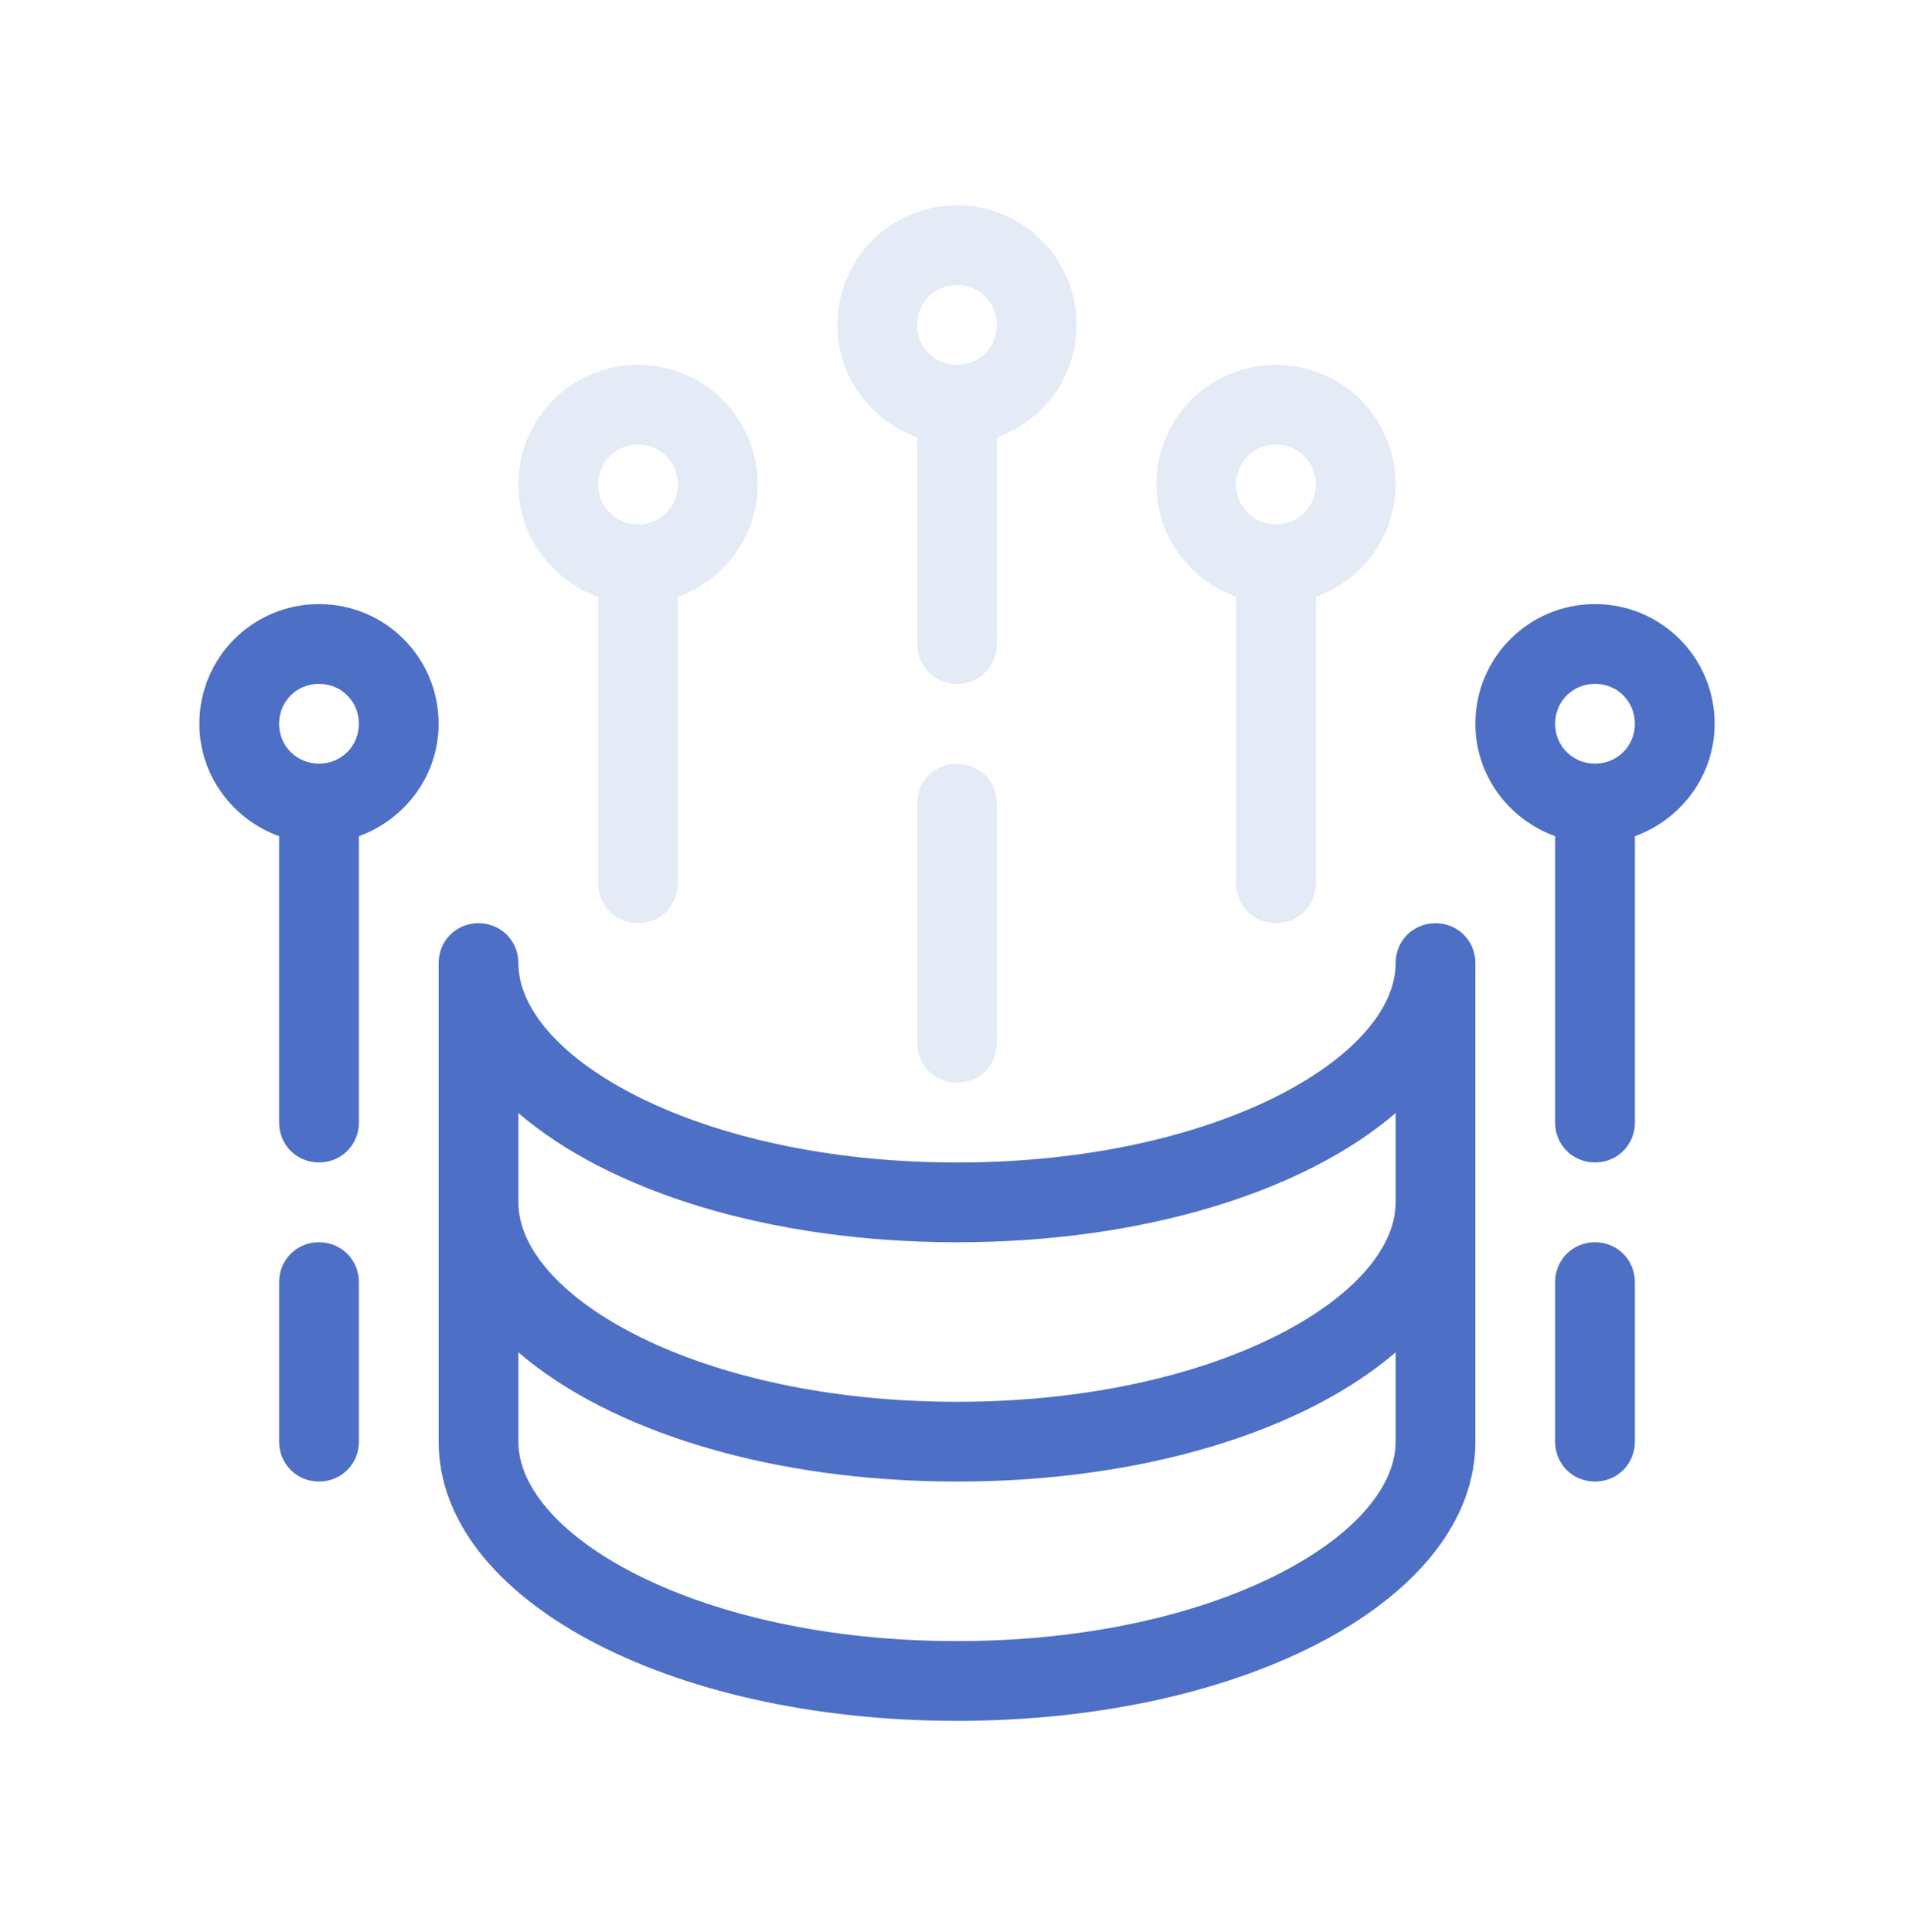
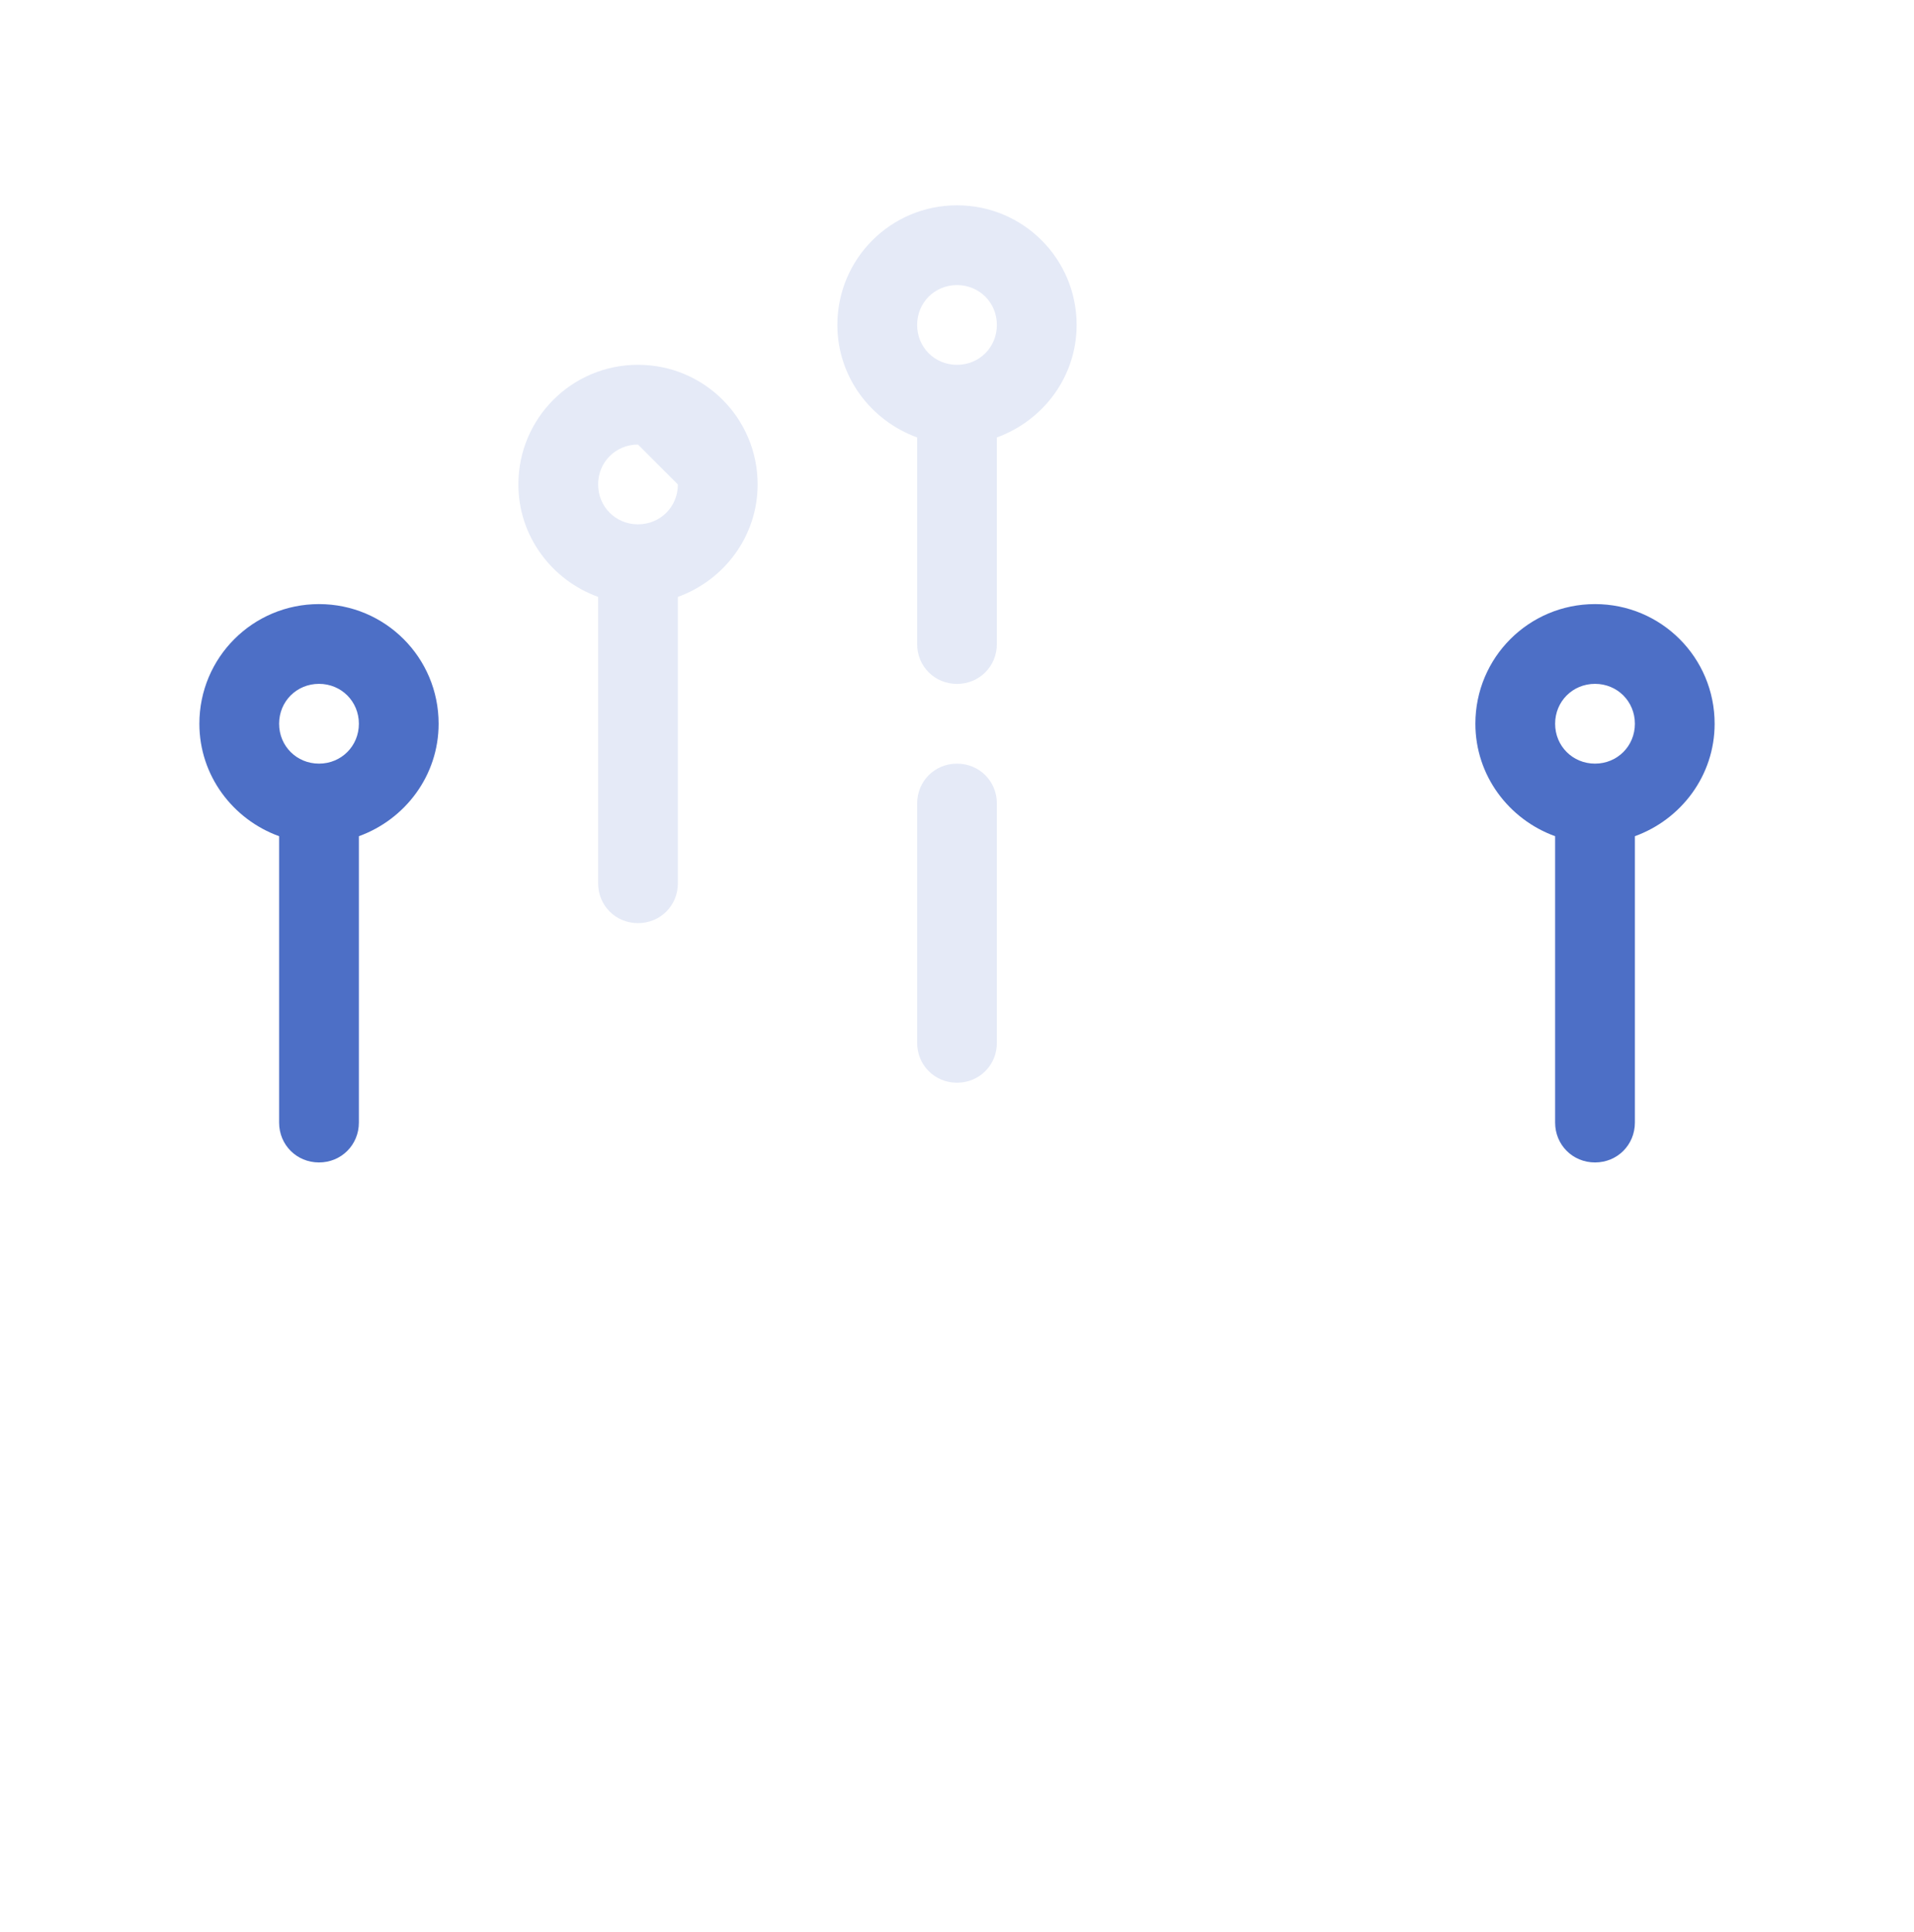
<svg xmlns="http://www.w3.org/2000/svg" width="110" height="111" viewBox="0 0 110 111" fill="none">
-   <path d="M27.5 53.047C28.784 53.047 29.792 54.055 29.792 55.339C29.792 60.747 40.15 66.797 55 66.797C69.85 66.797 80.209 60.747 80.209 55.339C80.209 54.055 81.217 53.047 82.5 53.047C83.784 53.047 84.792 54.055 84.792 55.339V82.838C84.792 91.822 71.684 98.88 55 98.88C38.317 98.88 25.209 91.822 25.209 82.838V55.339C25.209 54.055 26.217 53.047 27.5 53.047ZM55 71.38C44.23 71.38 35.017 68.447 29.792 63.955V69.088C29.792 74.497 40.15 80.547 55 80.547C69.85 80.547 80.209 74.497 80.209 69.088V63.955C74.984 68.447 65.771 71.38 55 71.38ZM55 94.297C69.85 94.297 80.209 88.247 80.209 82.838V77.705C74.984 82.197 65.771 85.13 55 85.13C44.23 85.13 35.017 82.197 29.792 77.705V82.838C29.792 88.247 40.15 94.297 55 94.297Z" fill="#4D6FC6" />
  <path d="M57.292 25.134V37.005C57.292 38.288 56.283 39.297 55 39.297C53.717 39.297 52.708 38.288 52.708 37.005V25.134C50.05 24.172 48.125 21.651 48.125 18.672C48.125 14.868 51.196 11.797 55 11.797C58.804 11.797 61.875 14.868 61.875 18.672C61.875 21.651 59.95 24.172 57.292 25.134ZM55 16.38C53.717 16.38 52.708 17.389 52.708 18.672C52.708 19.955 53.717 20.963 55 20.963C56.283 20.963 57.292 19.955 57.292 18.672C57.292 17.389 56.283 16.38 55 16.38Z" fill="#E5EAF7" />
-   <path d="M38.959 34.298V50.753C38.959 52.036 37.95 53.044 36.667 53.044C35.384 53.044 34.375 52.036 34.375 50.753V34.298C31.717 33.336 29.792 30.815 29.792 27.836C29.792 24.032 32.863 20.961 36.667 20.961C40.471 20.961 43.542 24.032 43.542 27.836C43.542 30.815 41.617 33.336 38.959 34.298ZM36.667 25.544C35.384 25.544 34.375 26.553 34.375 27.836C34.375 29.119 35.384 30.128 36.667 30.128C37.95 30.128 38.959 29.119 38.959 27.836C38.959 26.553 37.95 25.544 36.667 25.544Z" fill="#E5EAF7" />
+   <path d="M38.959 34.298V50.753C38.959 52.036 37.95 53.044 36.667 53.044C35.384 53.044 34.375 52.036 34.375 50.753V34.298C31.717 33.336 29.792 30.815 29.792 27.836C29.792 24.032 32.863 20.961 36.667 20.961C40.471 20.961 43.542 24.032 43.542 27.836C43.542 30.815 41.617 33.336 38.959 34.298ZM36.667 25.544C35.384 25.544 34.375 26.553 34.375 27.836C34.375 29.119 35.384 30.128 36.667 30.128C37.95 30.128 38.959 29.119 38.959 27.836Z" fill="#E5EAF7" />
  <path d="M11.458 41.586C11.458 37.782 14.529 34.711 18.333 34.711C22.137 34.711 25.208 37.782 25.208 41.586C25.208 44.565 23.283 47.086 20.625 48.048V64.503C20.625 65.786 19.616 66.794 18.333 66.794C17.05 66.794 16.041 65.786 16.041 64.503V48.048C13.383 47.086 11.458 44.565 11.458 41.586ZM18.333 43.878C19.616 43.878 20.625 42.869 20.625 41.586C20.625 40.303 19.616 39.294 18.333 39.294C17.05 39.294 16.041 40.303 16.041 41.586C16.041 42.869 17.05 43.878 18.333 43.878Z" fill="#4D6FC6" />
  <path d="M55 43.879C56.284 43.879 57.292 44.887 57.292 46.171V59.921C57.292 61.204 56.284 62.212 55 62.212C53.717 62.212 52.709 61.204 52.709 59.921V46.171C52.709 44.887 53.717 43.879 55 43.879Z" fill="#E5EAF7" />
-   <path d="M18.333 71.379C19.617 71.379 20.625 72.387 20.625 73.671V82.837C20.625 84.121 19.617 85.129 18.333 85.129C17.05 85.129 16.042 84.121 16.042 82.837V73.671C16.042 72.387 17.05 71.379 18.333 71.379Z" fill="#4D6FC6" />
-   <path d="M75.625 34.298V50.753C75.625 52.036 74.616 53.044 73.333 53.044C72.05 53.044 71.041 52.036 71.041 50.753V34.298C68.383 33.336 66.458 30.815 66.458 27.836C66.458 24.032 69.529 20.961 73.333 20.961C77.137 20.961 80.208 24.032 80.208 27.836C80.208 30.815 78.283 33.336 75.625 34.298ZM73.333 25.544C72.05 25.544 71.041 26.553 71.041 27.836C71.041 29.119 72.05 30.128 73.333 30.128C74.616 30.128 75.625 29.119 75.625 27.836C75.625 26.553 74.616 25.544 73.333 25.544Z" fill="#E5EAF7" />
  <path d="M84.792 41.586C84.792 37.782 87.863 34.711 91.667 34.711C95.471 34.711 98.542 37.782 98.542 41.586C98.542 44.565 96.617 47.086 93.959 48.048V64.503C93.959 65.786 92.95 66.794 91.667 66.794C90.384 66.794 89.375 65.786 89.375 64.503V48.048C86.717 47.086 84.792 44.565 84.792 41.586ZM91.667 43.878C92.95 43.878 93.959 42.869 93.959 41.586C93.959 40.303 92.95 39.294 91.667 39.294C90.384 39.294 89.375 40.303 89.375 41.586C89.375 42.869 90.384 43.878 91.667 43.878Z" fill="#4D6FC6" />
-   <path d="M91.666 71.379C92.95 71.379 93.958 72.387 93.958 73.671V82.837C93.958 84.121 92.95 85.129 91.666 85.129C90.383 85.129 89.375 84.121 89.375 82.837V73.671C89.375 72.387 90.383 71.379 91.666 71.379Z" fill="#4D6FC6" />
</svg>